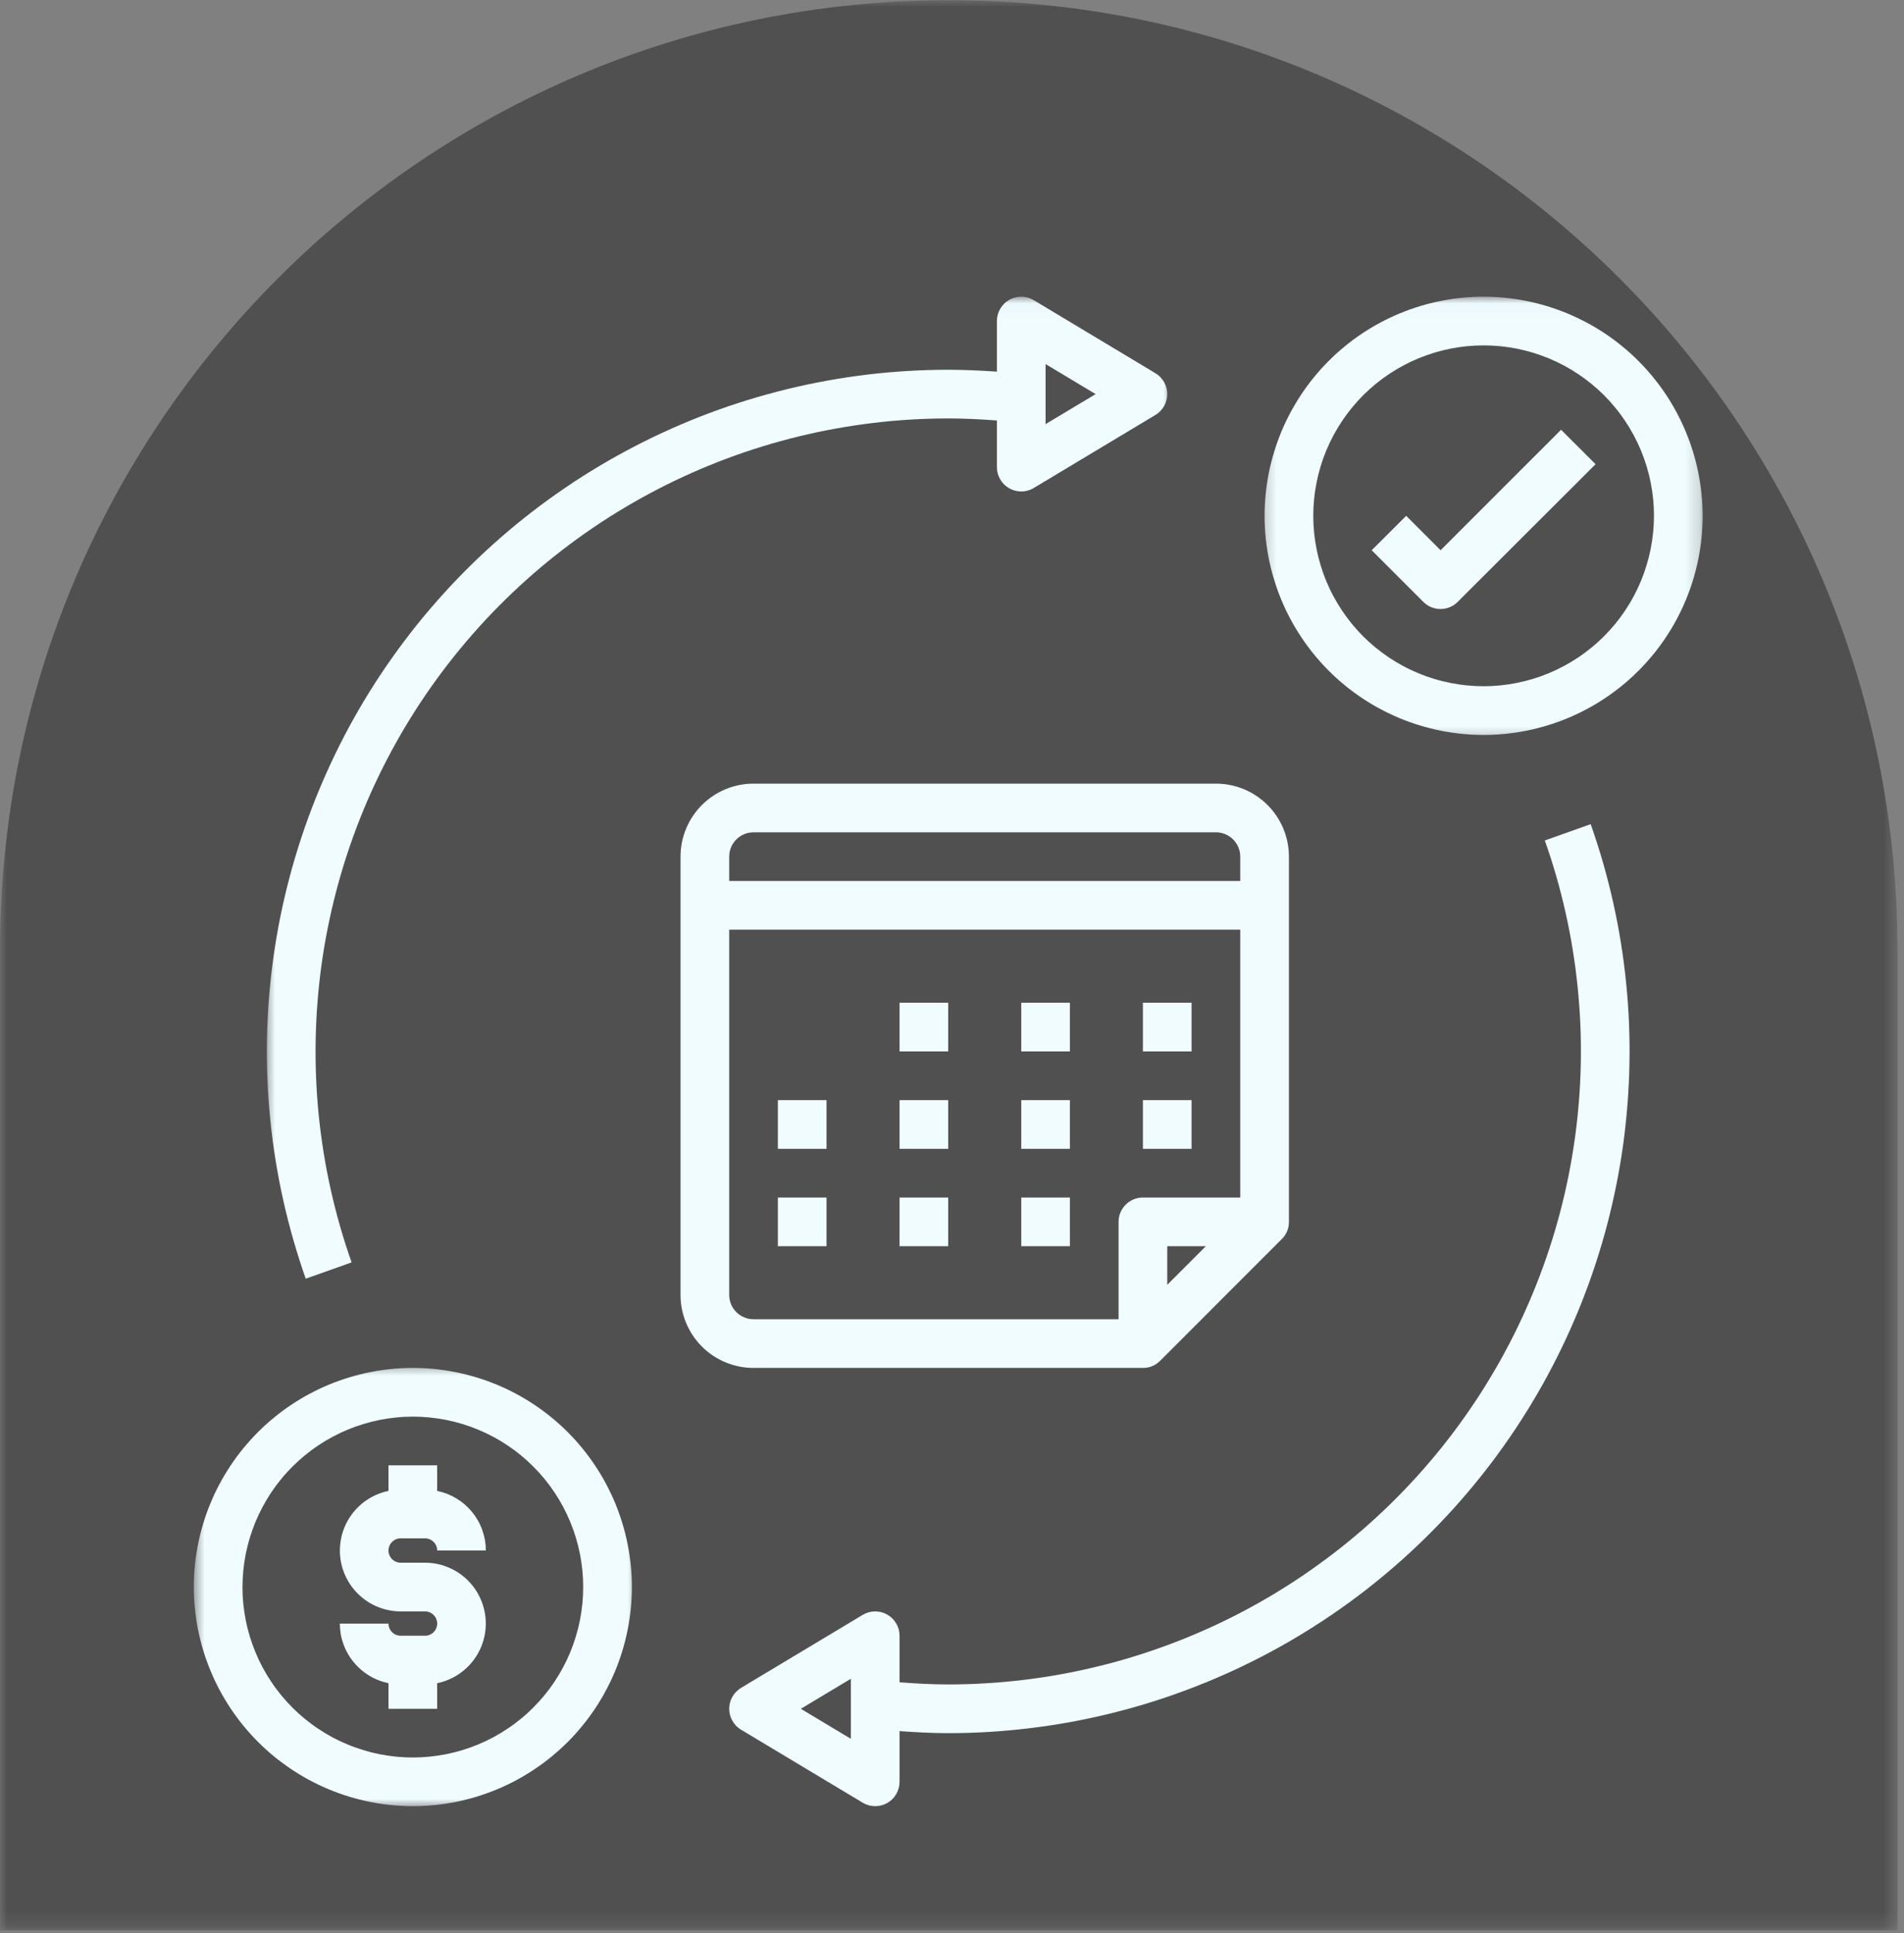
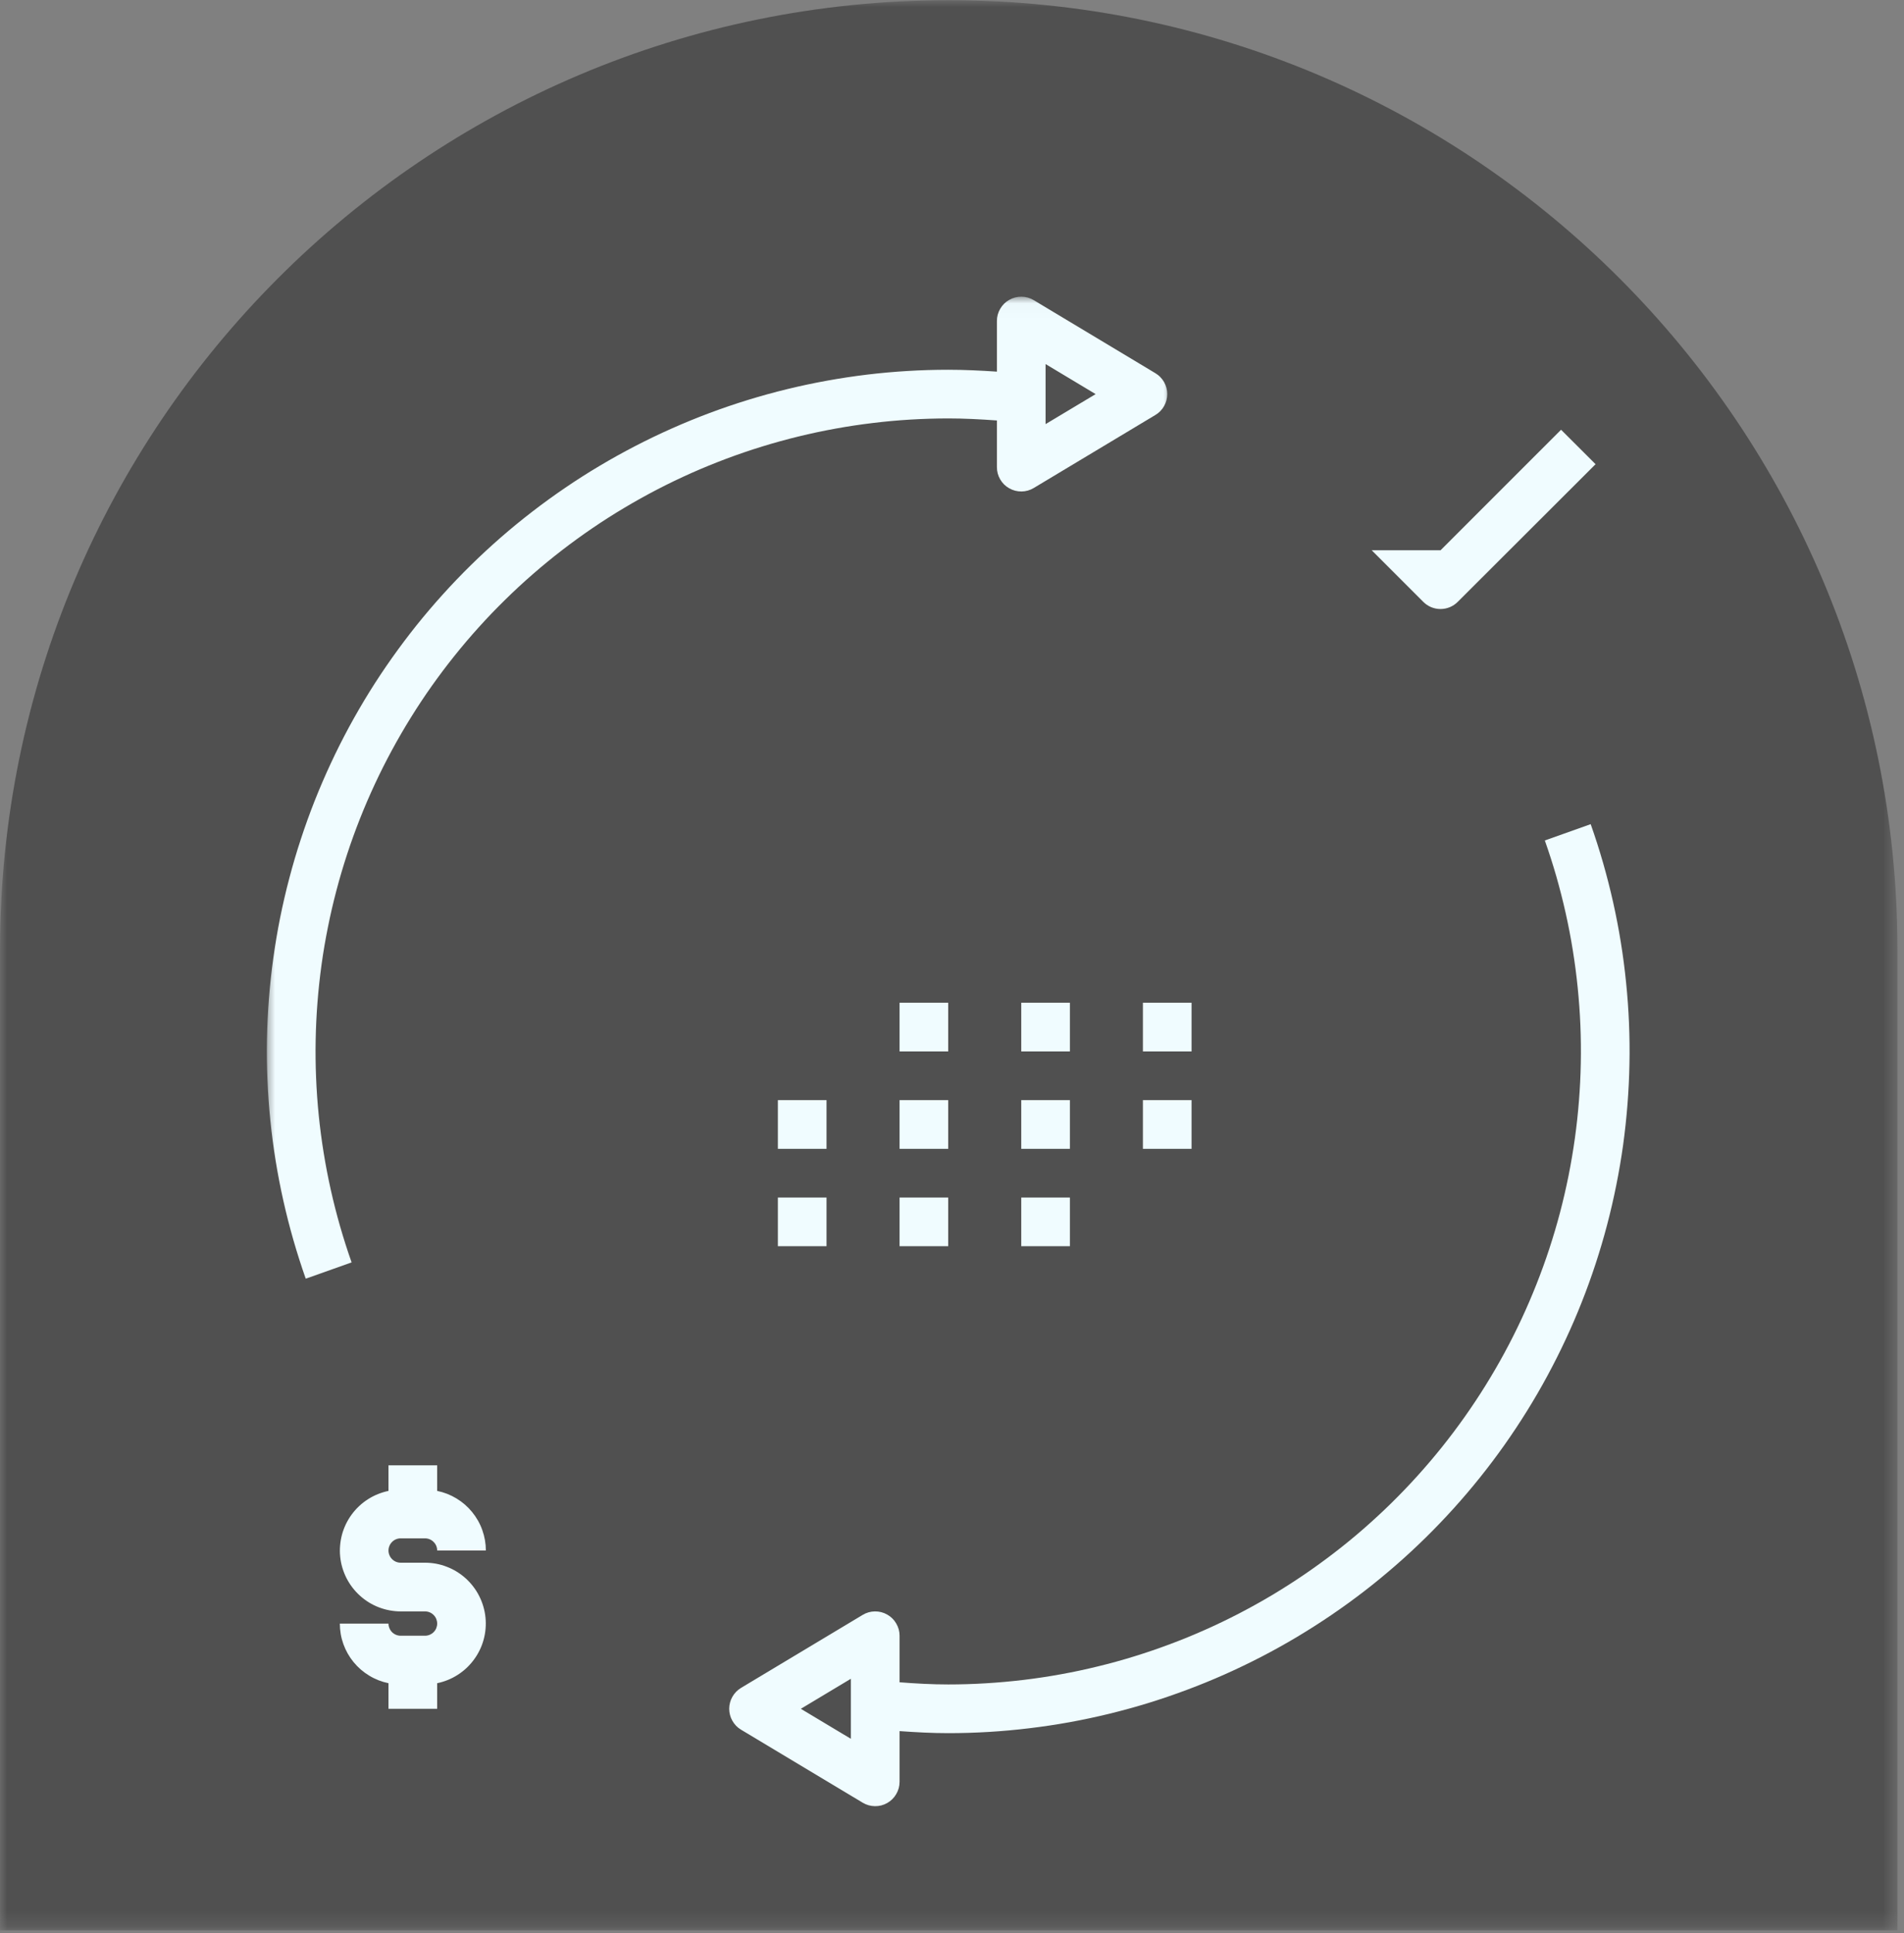
<svg xmlns="http://www.w3.org/2000/svg" width="135" height="137" viewBox="0 0 135 137" fill="none">
  <rect x="0" y="0" width="135" height="137" fill="#808080" stroke="none" />
  <mask id="mask0_374_8426" style="mask-type:luminance" maskUnits="userSpaceOnUse" x="0" y="0" width="135" height="137">
    <path d="M0 0H134.521V136.769H0V0Z" fill="white" />
  </mask>
  <g mask="url(#mask0_374_8426)">
    <path d="M134.535 136.812H0.002V67.326C0.002 30.151 30.119 0.015 67.267 0.015C104.418 0.015 134.535 30.151 134.535 67.326V136.812Z" fill="#505050" />
  </g>
-   <path d="M86.212 55.539H53.429C53.088 55.539 52.752 55.57 52.418 55.638C52.085 55.703 51.761 55.802 51.447 55.933C51.132 56.063 50.835 56.22 50.552 56.411C50.269 56.6 50.008 56.812 49.767 57.054C49.527 57.294 49.312 57.555 49.124 57.837C48.935 58.12 48.776 58.42 48.645 58.734C48.514 59.048 48.418 59.37 48.35 59.703C48.285 60.037 48.251 60.376 48.251 60.714V91.773C48.251 92.114 48.285 92.45 48.35 92.784C48.418 93.117 48.514 93.441 48.645 93.753C48.776 94.067 48.935 94.367 49.124 94.65C49.312 94.933 49.527 95.194 49.767 95.433C50.008 95.675 50.269 95.888 50.552 96.079C50.835 96.267 51.132 96.427 51.447 96.555C51.761 96.685 52.085 96.784 52.418 96.85C52.752 96.917 53.088 96.949 53.429 96.949H81.036C81.513 96.949 81.919 96.782 82.257 96.444L90.884 87.816C91.22 87.48 91.389 87.074 91.389 86.596V60.714C91.389 60.376 91.356 60.037 91.29 59.703C91.223 59.37 91.126 59.048 90.995 58.734C90.865 58.42 90.705 58.12 90.517 57.837C90.328 57.555 90.113 57.294 89.874 57.054C89.632 56.812 89.371 56.6 89.088 56.411C88.805 56.22 88.508 56.061 88.194 55.933C87.88 55.802 87.556 55.703 87.222 55.638C86.888 55.57 86.552 55.539 86.212 55.539ZM82.762 91.058V88.322H85.499L82.762 91.058ZM87.938 84.872H81.036C80.807 84.872 80.587 84.916 80.376 85.003C80.164 85.09 79.978 85.215 79.816 85.377C79.654 85.539 79.53 85.725 79.441 85.936C79.354 86.148 79.31 86.368 79.31 86.596V93.499H53.429C53.199 93.499 52.979 93.456 52.769 93.366C52.556 93.279 52.37 93.156 52.208 92.994C52.046 92.832 51.92 92.646 51.833 92.433C51.746 92.223 51.703 92.003 51.703 91.773V65.892H87.938V84.872ZM87.938 62.44H51.703V60.714C51.703 60.484 51.746 60.264 51.833 60.054C51.92 59.844 52.046 59.655 52.208 59.493C52.37 59.331 52.556 59.208 52.769 59.121C52.979 59.032 53.199 58.988 53.429 58.988H86.212C86.441 58.988 86.661 59.032 86.872 59.121C87.084 59.208 87.27 59.331 87.432 59.493C87.594 59.655 87.72 59.844 87.807 60.054C87.894 60.264 87.938 60.484 87.938 60.714V62.44Z" fill="#F0FCFF" />
  <path d="M63.782 71.067H67.232V74.519H63.782V71.067Z" fill="#F0FCFF" />
  <path d="M72.41 71.067H75.859V74.519H72.41V71.067Z" fill="#F0FCFF" />
  <path d="M81.036 71.067H84.486V74.519H81.036V71.067Z" fill="#F0FCFF" />
  <path d="M63.782 77.969H67.232V81.421H63.782V77.969Z" fill="#F0FCFF" />
  <path d="M55.154 77.969H58.604V81.421H55.154V77.969Z" fill="#F0FCFF" />
  <path d="M72.41 77.969H75.859V81.421H72.41V77.969Z" fill="#F0FCFF" />
  <path d="M63.782 84.873H67.232V88.322H63.782V84.873Z" fill="#F0FCFF" />
  <path d="M55.154 84.873H58.604V88.322H55.154V84.873Z" fill="#F0FCFF" />
  <path d="M72.41 84.873H75.859V88.322H72.41V84.873Z" fill="#F0FCFF" />
  <path d="M81.036 77.969H84.486V81.421H81.036V77.969Z" fill="#F0FCFF" />
  <mask id="mask1_374_8426" style="mask-type:luminance" maskUnits="userSpaceOnUse" x="89" y="21" width="32" height="32">
    <path d="M89.28 21.027H120.808V52.648H89.28V21.027Z" fill="white" />
  </mask>
  <g mask="url(#mask1_374_8426)">
-     <path d="M105.193 21.027C104.685 21.027 104.177 21.054 103.672 21.102C103.165 21.153 102.662 21.228 102.164 21.327C101.666 21.426 101.173 21.549 100.684 21.697C100.199 21.844 99.72 22.016 99.251 22.209C98.78 22.405 98.32 22.623 97.873 22.862C97.424 23.101 96.988 23.362 96.565 23.645C96.142 23.928 95.734 24.23 95.342 24.554C94.948 24.876 94.571 25.216 94.213 25.577C93.853 25.937 93.512 26.311 93.189 26.706C92.867 27.099 92.565 27.506 92.282 27.929C91.999 28.352 91.738 28.789 91.499 29.236C91.257 29.686 91.04 30.145 90.846 30.614C90.65 31.086 90.481 31.562 90.334 32.05C90.184 32.536 90.061 33.029 89.961 33.527C89.862 34.027 89.79 34.53 89.739 35.035C89.688 35.541 89.664 36.048 89.664 36.558C89.664 37.066 89.688 37.574 89.739 38.079C89.79 38.586 89.862 39.089 89.961 39.587C90.061 40.085 90.186 40.578 90.334 41.066C90.481 41.552 90.65 42.031 90.846 42.5C91.04 42.971 91.257 43.431 91.499 43.878C91.738 44.327 91.999 44.763 92.282 45.185C92.565 45.608 92.867 46.017 93.189 46.409C93.512 46.803 93.853 47.18 94.213 47.538C94.571 47.898 94.948 48.239 95.342 48.562C95.734 48.884 96.142 49.186 96.565 49.469C96.988 49.752 97.424 50.013 97.873 50.252C98.32 50.494 98.78 50.709 99.251 50.905C99.72 51.1 100.199 51.27 100.684 51.417C101.173 51.565 101.666 51.69 102.164 51.789C102.662 51.889 103.165 51.961 103.672 52.012C104.177 52.063 104.685 52.087 105.193 52.087C105.703 52.087 106.21 52.063 106.715 52.012C107.221 51.961 107.723 51.889 108.224 51.789C108.722 51.69 109.215 51.565 109.701 51.417C110.189 51.27 110.665 51.1 111.137 50.905C111.606 50.709 112.065 50.494 112.514 50.252C112.962 50.013 113.399 49.752 113.822 49.469C114.243 49.186 114.651 48.884 115.045 48.562C115.439 48.239 115.814 47.898 116.174 47.538C116.534 47.18 116.875 46.803 117.197 46.409C117.521 46.017 117.823 45.608 118.106 45.185C118.388 44.763 118.65 44.327 118.889 43.878C119.128 43.431 119.346 42.971 119.541 42.5C119.735 42.031 119.906 41.552 120.054 41.066C120.201 40.578 120.325 40.085 120.424 39.587C120.523 39.089 120.598 38.586 120.649 38.079C120.697 37.574 120.724 37.066 120.724 36.558C120.724 36.048 120.697 35.541 120.646 35.035C120.595 34.53 120.52 34.027 120.421 33.529C120.322 33.032 120.199 32.538 120.052 32.053C119.902 31.564 119.73 31.088 119.537 30.617C119.341 30.148 119.123 29.688 118.884 29.241C118.645 28.792 118.384 28.357 118.101 27.933C117.818 27.51 117.516 27.104 117.192 26.71C116.87 26.316 116.53 25.942 116.169 25.581C115.809 25.221 115.435 24.881 115.041 24.559C114.647 24.235 114.24 23.933 113.817 23.65C113.394 23.367 112.959 23.106 112.51 22.867C112.062 22.628 111.603 22.41 111.134 22.214C110.663 22.021 110.187 21.849 109.698 21.699C109.213 21.552 108.719 21.429 108.221 21.329C107.723 21.23 107.221 21.155 106.715 21.105C106.21 21.054 105.703 21.027 105.193 21.027ZM105.193 48.635C104.799 48.635 104.402 48.616 104.011 48.577C103.617 48.538 103.225 48.48 102.838 48.403C102.449 48.325 102.065 48.231 101.688 48.115C101.308 48.002 100.936 47.869 100.571 47.716C100.206 47.564 99.848 47.397 99.5 47.209C99.152 47.023 98.811 46.819 98.482 46.6C98.153 46.38 97.837 46.145 97.53 45.894C97.225 45.642 96.933 45.379 96.652 45.098C96.372 44.818 96.109 44.526 95.857 44.221C95.606 43.914 95.371 43.597 95.151 43.269C94.931 42.94 94.728 42.599 94.542 42.251C94.354 41.903 94.187 41.545 94.034 41.18C93.882 40.815 93.749 40.443 93.636 40.063C93.52 39.686 93.425 39.302 93.348 38.913C93.271 38.526 93.213 38.134 93.174 37.74C93.135 37.349 93.116 36.952 93.116 36.558C93.116 36.162 93.135 35.768 93.174 35.374C93.213 34.98 93.271 34.588 93.348 34.201C93.425 33.812 93.52 33.43 93.636 33.051C93.749 32.674 93.882 32.301 94.034 31.934C94.187 31.569 94.354 31.214 94.542 30.863C94.728 30.515 94.931 30.177 95.151 29.848C95.371 29.519 95.606 29.2 95.857 28.895C96.109 28.588 96.372 28.296 96.652 28.016C96.933 27.738 97.225 27.472 97.53 27.22C97.837 26.969 98.153 26.735 98.482 26.515C98.811 26.295 99.152 26.091 99.5 25.905C99.848 25.719 100.206 25.55 100.571 25.398C100.936 25.248 101.308 25.115 101.688 24.999C102.065 24.885 102.449 24.789 102.838 24.711C103.225 24.634 103.617 24.576 104.011 24.537C104.402 24.498 104.799 24.479 105.193 24.479C105.589 24.479 105.983 24.498 106.377 24.537C106.771 24.576 107.163 24.634 107.549 24.711C107.939 24.789 108.321 24.885 108.7 24.999C109.077 25.115 109.449 25.248 109.817 25.398C110.182 25.55 110.537 25.719 110.888 25.905C111.236 26.091 111.574 26.295 111.903 26.515C112.232 26.735 112.551 26.969 112.855 27.22C113.162 27.472 113.455 27.738 113.735 28.016C114.013 28.296 114.279 28.588 114.53 28.895C114.782 29.2 115.016 29.519 115.236 29.848C115.456 30.177 115.659 30.515 115.845 30.863C116.032 31.214 116.201 31.569 116.353 31.934C116.503 32.301 116.636 32.674 116.752 33.051C116.866 33.43 116.962 33.812 117.04 34.201C117.117 34.588 117.175 34.98 117.214 35.374C117.252 35.768 117.272 36.162 117.272 36.558C117.272 36.952 117.252 37.346 117.211 37.74C117.173 38.134 117.115 38.526 117.037 38.913C116.96 39.299 116.863 39.684 116.747 40.061C116.634 40.44 116.501 40.813 116.348 41.178C116.196 41.543 116.027 41.9 115.841 42.248C115.655 42.597 115.451 42.935 115.232 43.264C115.012 43.593 114.777 43.909 114.526 44.216C114.274 44.521 114.008 44.813 113.73 45.094C113.45 45.374 113.157 45.638 112.853 45.889C112.546 46.14 112.229 46.375 111.901 46.595C111.572 46.815 111.233 47.018 110.885 47.204C110.535 47.392 110.179 47.562 109.814 47.712C109.447 47.864 109.077 47.997 108.698 48.113C108.321 48.226 107.936 48.323 107.549 48.4C107.16 48.478 106.771 48.538 106.377 48.577C105.983 48.616 105.589 48.635 105.193 48.635Z" fill="#F0FCFF" />
-   </g>
+     </g>
  <mask id="mask2_374_8426" style="mask-type:luminance" maskUnits="userSpaceOnUse" x="13" y="96" width="33" height="33">
    <path d="M13.655 96.585H45.343V128.144H13.655V96.585Z" fill="white" />
  </mask>
  <g mask="url(#mask2_374_8426)">
-     <path d="M29.271 128.009C29.781 128.009 30.286 127.984 30.794 127.934C31.299 127.885 31.802 127.81 32.302 127.711C32.8 127.612 33.293 127.489 33.779 127.341C34.265 127.192 34.744 127.022 35.215 126.827C35.684 126.633 36.143 126.416 36.593 126.176C37.04 125.935 37.475 125.674 37.898 125.391C38.321 125.11 38.73 124.806 39.124 124.484C39.515 124.16 39.892 123.82 40.253 123.462C40.613 123.102 40.954 122.724 41.275 122.33C41.599 121.939 41.901 121.53 42.184 121.107C42.467 120.684 42.728 120.249 42.967 119.8C43.206 119.352 43.424 118.893 43.62 118.422C43.813 117.953 43.985 117.474 44.132 116.988C44.28 116.5 44.403 116.009 44.502 115.509C44.601 115.011 44.676 114.508 44.727 114.003C44.775 113.495 44.802 112.988 44.802 112.48C44.802 111.97 44.775 111.462 44.727 110.957C44.676 110.452 44.601 109.949 44.502 109.449C44.403 108.951 44.28 108.458 44.132 107.972C43.985 107.486 43.813 107.007 43.62 106.536C43.424 106.067 43.206 105.608 42.967 105.158C42.728 104.711 42.467 104.276 42.184 103.853C41.901 103.43 41.599 103.021 41.275 102.627C40.954 102.236 40.613 101.859 40.253 101.499C39.892 101.138 39.515 100.798 39.124 100.476C38.73 100.152 38.321 99.85 37.898 99.567C37.475 99.284 37.04 99.023 36.593 98.784C36.143 98.545 35.684 98.327 35.215 98.131C34.744 97.938 34.265 97.766 33.779 97.619C33.293 97.471 32.8 97.348 32.302 97.249C31.802 97.15 31.299 97.075 30.794 97.024C30.286 96.976 29.781 96.949 29.271 96.949C28.763 96.949 28.256 96.976 27.748 97.024C27.243 97.075 26.74 97.15 26.242 97.249C25.742 97.348 25.251 97.471 24.763 97.619C24.277 97.766 23.798 97.938 23.329 98.131C22.858 98.327 22.399 98.545 21.951 98.784C21.502 99.023 21.067 99.284 20.644 99.567C20.221 99.85 19.812 100.152 19.421 100.476C19.027 100.798 18.65 101.138 18.289 101.499C17.932 101.859 17.591 102.236 17.267 102.627C16.945 103.021 16.641 103.43 16.358 103.853C16.078 104.276 15.816 104.711 15.575 105.158C15.335 105.608 15.118 106.067 14.925 106.536C14.729 107.007 14.557 107.486 14.41 107.972C14.262 108.458 14.139 108.951 14.04 109.449C13.941 109.949 13.866 110.452 13.818 110.957C13.767 111.462 13.742 111.97 13.742 112.48C13.742 112.988 13.769 113.495 13.818 114.001C13.868 114.508 13.943 115.009 14.042 115.509C14.144 116.007 14.267 116.5 14.415 116.986C14.562 117.472 14.734 117.95 14.929 118.419C15.123 118.888 15.34 119.348 15.58 119.797C15.821 120.244 16.082 120.679 16.365 121.103C16.648 121.526 16.95 121.934 17.272 122.326C17.596 122.72 17.936 123.097 18.297 123.455C18.654 123.815 19.032 124.156 19.423 124.479C19.817 124.801 20.226 125.103 20.649 125.386C21.072 125.669 21.507 125.93 21.954 126.172C22.404 126.411 22.86 126.628 23.332 126.822C23.801 127.018 24.279 127.189 24.765 127.337C25.251 127.484 25.744 127.607 26.242 127.709C26.743 127.808 27.243 127.883 27.751 127.934C28.256 127.982 28.763 128.009 29.271 128.009ZM29.271 100.401C29.667 100.401 30.061 100.42 30.456 100.459C30.849 100.498 31.239 100.556 31.628 100.633C32.017 100.71 32.399 100.807 32.779 100.921C33.156 101.037 33.528 101.17 33.893 101.32C34.26 101.472 34.616 101.641 34.966 101.827C35.314 102.013 35.653 102.216 35.981 102.436C36.31 102.656 36.629 102.891 36.934 103.142C37.241 103.394 37.533 103.66 37.811 103.94C38.092 104.218 38.358 104.51 38.609 104.817C38.86 105.122 39.095 105.441 39.315 105.77C39.535 106.099 39.738 106.437 39.924 106.785C40.11 107.136 40.279 107.491 40.431 107.858C40.581 108.223 40.714 108.596 40.83 108.973C40.944 109.352 41.041 109.734 41.118 110.123C41.195 110.51 41.253 110.902 41.292 111.296C41.331 111.69 41.35 112.084 41.35 112.48C41.35 112.874 41.331 113.271 41.292 113.665C41.253 114.056 41.195 114.448 41.118 114.837C41.041 115.224 40.944 115.608 40.83 115.985C40.714 116.365 40.581 116.737 40.431 117.102C40.279 117.467 40.11 117.825 39.924 118.173C39.738 118.523 39.535 118.862 39.315 119.19C39.095 119.519 38.86 119.836 38.609 120.143C38.358 120.447 38.092 120.74 37.811 121.02C37.533 121.301 37.241 121.567 36.934 121.816C36.629 122.067 36.31 122.304 35.981 122.521C35.653 122.741 35.314 122.944 34.966 123.133C34.616 123.319 34.26 123.488 33.893 123.638C33.528 123.791 33.156 123.923 32.779 124.037C32.399 124.153 32.017 124.25 31.628 124.327C31.239 124.402 30.849 124.46 30.456 124.499C30.061 124.54 29.667 124.559 29.271 124.559C28.877 124.559 28.481 124.54 28.087 124.501C27.695 124.46 27.303 124.402 26.914 124.327C26.527 124.25 26.143 124.153 25.766 124.037C25.387 123.923 25.014 123.791 24.649 123.638C24.284 123.488 23.926 123.319 23.578 123.133C23.228 122.944 22.889 122.741 22.561 122.521C22.232 122.304 21.915 122.067 21.608 121.816C21.304 121.567 21.011 121.301 20.731 121.02C20.45 120.74 20.184 120.447 19.936 120.143C19.684 119.836 19.447 119.519 19.23 119.19C19.01 118.862 18.807 118.523 18.618 118.173C18.432 117.825 18.263 117.467 18.113 117.102C17.961 116.737 17.828 116.365 17.714 115.985C17.598 115.608 17.501 115.224 17.424 114.837C17.349 114.448 17.291 114.056 17.25 113.665C17.211 113.271 17.192 112.874 17.192 112.48C17.194 112.084 17.214 111.69 17.252 111.296C17.291 110.902 17.349 110.512 17.426 110.123C17.506 109.737 17.601 109.355 17.716 108.975C17.832 108.598 17.965 108.226 18.115 107.861C18.268 107.496 18.437 107.138 18.623 106.79C18.811 106.439 19.015 106.101 19.232 105.772C19.452 105.443 19.689 105.127 19.94 104.822C20.189 104.515 20.455 104.223 20.736 103.942C21.014 103.664 21.309 103.398 21.613 103.147C21.918 102.896 22.237 102.661 22.566 102.441C22.894 102.221 23.233 102.018 23.581 101.832C23.929 101.646 24.287 101.477 24.652 101.324C25.017 101.172 25.389 101.039 25.766 100.926C26.145 100.81 26.527 100.713 26.917 100.636C27.303 100.558 27.695 100.5 28.089 100.462C28.481 100.42 28.877 100.401 29.271 100.401Z" fill="#F0FCFF" />
-   </g>
-   <path d="M102.142 38.998L99.703 36.559L97.257 38.998L100.917 42.657C101.079 42.819 101.265 42.943 101.475 43.032C101.688 43.119 101.908 43.163 102.135 43.163C102.365 43.163 102.585 43.119 102.797 43.032C103.008 42.943 103.194 42.819 103.356 42.657L113.131 32.899L110.685 30.457L102.142 38.998Z" fill="#F0FCFF" />
+     </g>
+   <path d="M102.142 38.998L97.257 38.998L100.917 42.657C101.079 42.819 101.265 42.943 101.475 43.032C101.688 43.119 101.908 43.163 102.135 43.163C102.365 43.163 102.585 43.119 102.797 43.032C103.008 42.943 103.194 42.819 103.356 42.657L113.131 32.899L110.685 30.457L102.142 38.998Z" fill="#F0FCFF" />
  <path d="M30.134 115.929H28.408C28.294 115.929 28.183 115.907 28.079 115.864C27.973 115.82 27.879 115.758 27.799 115.678C27.717 115.596 27.656 115.504 27.613 115.397C27.567 115.291 27.545 115.182 27.545 115.069H24.096C24.096 115.564 24.178 116.048 24.345 116.517C24.512 116.983 24.753 117.411 25.067 117.795C25.382 118.18 25.752 118.501 26.177 118.757C26.602 119.016 27.059 119.195 27.545 119.294V121.107H30.997V119.294C31.256 119.241 31.509 119.163 31.754 119.064C32 118.965 32.235 118.842 32.457 118.699C32.679 118.557 32.887 118.395 33.081 118.214C33.274 118.032 33.448 117.836 33.605 117.621C33.762 117.409 33.898 117.184 34.014 116.944C34.13 116.708 34.222 116.459 34.292 116.205C34.362 115.949 34.408 115.69 34.429 115.424C34.451 115.16 34.449 114.897 34.422 114.634C34.396 114.37 34.345 114.111 34.27 113.858C34.197 113.604 34.098 113.357 33.98 113.123C33.861 112.886 33.721 112.661 33.559 112.451C33.4 112.24 33.221 112.047 33.025 111.868C32.829 111.692 32.617 111.532 32.392 111.394C32.167 111.254 31.93 111.138 31.683 111.044C31.437 110.947 31.183 110.875 30.922 110.826C30.661 110.778 30.4 110.754 30.134 110.754H28.408C28.294 110.754 28.183 110.732 28.079 110.689C27.973 110.645 27.879 110.582 27.799 110.5C27.717 110.42 27.656 110.326 27.613 110.222C27.567 110.116 27.545 110.004 27.545 109.891C27.545 109.777 27.567 109.666 27.613 109.56C27.656 109.456 27.717 109.361 27.799 109.282C27.879 109.2 27.973 109.137 28.079 109.093C28.183 109.05 28.294 109.028 28.408 109.028H30.134C30.248 109.028 30.359 109.05 30.465 109.093C30.569 109.137 30.663 109.2 30.743 109.282C30.825 109.361 30.888 109.456 30.932 109.56C30.975 109.666 30.997 109.777 30.997 109.891H34.449C34.449 109.393 34.364 108.912 34.197 108.443C34.031 107.974 33.789 107.549 33.475 107.164C33.16 106.777 32.791 106.458 32.365 106.2C31.94 105.943 31.483 105.765 30.997 105.665V103.853H27.545V105.665C27.287 105.719 27.035 105.796 26.788 105.895C26.544 105.994 26.31 106.115 26.087 106.258C25.863 106.4 25.655 106.562 25.462 106.744C25.268 106.925 25.094 107.123 24.937 107.336C24.78 107.549 24.644 107.776 24.528 108.013C24.415 108.252 24.32 108.499 24.25 108.755C24.183 109.011 24.137 109.27 24.115 109.533C24.091 109.797 24.093 110.06 24.12 110.324C24.146 110.587 24.197 110.848 24.272 111.102C24.347 111.356 24.444 111.6 24.562 111.837C24.683 112.074 24.823 112.296 24.983 112.506C25.145 112.717 25.321 112.912 25.52 113.089C25.715 113.268 25.926 113.425 26.15 113.565C26.378 113.703 26.612 113.821 26.861 113.916C27.108 114.01 27.361 114.082 27.62 114.131C27.881 114.179 28.145 114.206 28.408 114.206H30.134C30.248 114.206 30.359 114.227 30.465 114.271C30.569 114.314 30.663 114.377 30.743 114.457C30.825 114.539 30.888 114.631 30.932 114.737C30.975 114.844 30.997 114.953 30.997 115.069C30.997 115.182 30.975 115.291 30.932 115.397C30.888 115.504 30.825 115.596 30.743 115.678C30.663 115.758 30.569 115.82 30.465 115.864C30.359 115.907 30.248 115.929 30.134 115.929Z" fill="#F0FCFF" />
  <path d="M67.232 119.382C66.103 119.382 64.945 119.319 63.782 119.229V115.93C63.782 115.62 63.702 115.33 63.545 115.062C63.391 114.794 63.175 114.583 62.905 114.429C62.634 114.277 62.344 114.202 62.032 114.206C61.723 114.211 61.433 114.291 61.167 114.453L52.539 119.628C52.411 119.706 52.295 119.798 52.191 119.904C52.09 120.01 52 120.129 51.928 120.259C51.853 120.387 51.797 120.525 51.761 120.668C51.722 120.813 51.703 120.958 51.703 121.108C51.703 121.255 51.722 121.403 51.761 121.548C51.797 121.69 51.853 121.828 51.928 121.956C52 122.087 52.09 122.205 52.191 122.311C52.295 122.418 52.411 122.51 52.539 122.587L61.167 127.762C61.433 127.922 61.723 128.004 62.032 128.009C62.344 128.014 62.634 127.939 62.905 127.787C63.175 127.632 63.391 127.422 63.545 127.153C63.702 126.885 63.782 126.595 63.782 126.283V122.689C64.945 122.773 66.1 122.834 67.232 122.834C68.194 122.834 69.156 122.805 70.115 122.747C71.075 122.689 72.032 122.602 72.987 122.486C73.942 122.372 74.892 122.229 75.84 122.058C76.785 121.886 77.725 121.685 78.66 121.458C79.594 121.229 80.522 120.975 81.44 120.692C82.359 120.407 83.27 120.097 84.169 119.759C85.071 119.423 85.961 119.058 86.838 118.669C87.718 118.277 88.583 117.861 89.439 117.419C90.292 116.977 91.133 116.51 91.958 116.017C92.784 115.524 93.594 115.007 94.39 114.467C95.185 113.926 95.963 113.363 96.727 112.775C97.489 112.188 98.231 111.576 98.956 110.946C99.681 110.315 100.387 109.662 101.073 108.988C101.76 108.313 102.425 107.619 103.07 106.906C103.715 106.193 104.337 105.461 104.939 104.709C105.54 103.96 106.118 103.191 106.674 102.405C107.228 101.62 107.759 100.82 108.267 100.003C108.775 99.186 109.258 98.354 109.715 97.508C110.172 96.662 110.605 95.804 111.011 94.931C111.419 94.061 111.799 93.179 112.152 92.284C112.507 91.39 112.833 90.486 113.133 89.572C113.433 88.658 113.706 87.735 113.95 86.807C114.194 85.876 114.412 84.938 114.6 83.995C114.789 83.053 114.951 82.105 115.084 81.153C115.214 80.2 115.318 79.243 115.393 78.286C115.468 77.326 115.516 76.367 115.533 75.404C115.553 74.442 115.541 73.483 115.502 72.521C115.463 71.561 115.393 70.601 115.296 69.644C115.2 68.687 115.077 67.734 114.922 66.784C114.77 65.835 114.586 64.892 114.378 63.954C114.168 63.014 113.928 62.083 113.665 61.16C113.399 60.234 113.106 59.318 112.785 58.411L109.534 59.567C109.831 60.41 110.104 61.261 110.351 62.119C110.595 62.977 110.817 63.843 111.011 64.713C111.206 65.586 111.376 66.461 111.516 67.343C111.659 68.225 111.775 69.11 111.864 69.997C111.953 70.887 112.019 71.776 112.055 72.668C112.091 73.56 112.101 74.454 112.084 75.347C112.067 76.238 112.024 77.13 111.953 78.02C111.883 78.912 111.787 79.799 111.663 80.684C111.54 81.566 111.39 82.448 111.216 83.323C111.04 84.198 110.839 85.069 110.612 85.932C110.385 86.795 110.131 87.65 109.853 88.499C109.575 89.347 109.27 90.186 108.941 91.018C108.613 91.847 108.26 92.669 107.883 93.476C107.506 94.286 107.104 95.083 106.679 95.869C106.254 96.655 105.804 97.426 105.333 98.185C104.864 98.944 104.368 99.686 103.853 100.416C103.338 101.144 102.802 101.857 102.243 102.555C101.685 103.251 101.107 103.931 100.508 104.593C99.908 105.258 99.289 105.901 98.654 106.527C98.016 107.153 97.36 107.757 96.688 108.345C96.014 108.932 95.325 109.498 94.617 110.041C93.909 110.588 93.186 111.11 92.448 111.613C91.709 112.115 90.957 112.594 90.191 113.053C89.422 113.51 88.644 113.943 87.851 114.354C87.058 114.765 86.253 115.152 85.436 115.514C84.621 115.877 83.795 116.215 82.958 116.527C82.122 116.841 81.278 117.129 80.425 117.392C79.572 117.656 78.711 117.893 77.843 118.103C76.976 118.316 76.103 118.502 75.223 118.661C74.346 118.821 73.463 118.954 72.576 119.06C71.689 119.167 70.799 119.246 69.91 119.3C69.018 119.355 68.126 119.382 67.232 119.382ZM60.33 123.235L56.782 121.108L60.33 118.98V123.235Z" fill="#F0FCFF" />
  <mask id="mask3_374_8426" style="mask-type:luminance" maskUnits="userSpaceOnUse" x="18" y="21" width="66" height="71">
    <path d="M18.735 21.028H83.092V91.015H18.735V21.028Z" fill="white" />
  </mask>
  <g mask="url(#mask3_374_8426)">
    <path d="M67.232 29.655C68.353 29.655 69.504 29.715 70.684 29.8V33.107C70.684 33.419 70.761 33.706 70.918 33.977C71.075 34.245 71.288 34.456 71.559 34.608C71.829 34.76 72.12 34.835 72.431 34.833C72.743 34.828 73.031 34.746 73.297 34.586L81.924 29.409C82.052 29.334 82.168 29.242 82.272 29.135C82.376 29.027 82.465 28.911 82.538 28.78C82.61 28.649 82.666 28.514 82.705 28.369C82.743 28.227 82.76 28.079 82.76 27.932C82.76 27.782 82.743 27.634 82.705 27.492C82.666 27.347 82.61 27.211 82.538 27.081C82.465 26.953 82.376 26.834 82.272 26.728C82.168 26.619 82.052 26.53 81.924 26.452L73.297 21.274C73.031 21.115 72.743 21.033 72.431 21.028C72.12 21.026 71.829 21.1 71.559 21.253C71.288 21.405 71.075 21.615 70.918 21.886C70.761 22.154 70.684 22.442 70.684 22.754V26.339C69.511 26.261 68.361 26.206 67.232 26.206C66.27 26.206 65.31 26.235 64.35 26.293C63.391 26.351 62.434 26.435 61.476 26.551C60.521 26.667 59.571 26.81 58.626 26.982C57.679 27.153 56.738 27.354 55.805 27.581C54.87 27.808 53.944 28.064 53.026 28.347C52.105 28.63 51.196 28.94 50.294 29.278C49.395 29.616 48.505 29.979 47.625 30.371C46.748 30.76 45.88 31.178 45.027 31.62C44.173 32.063 43.332 32.529 42.506 33.022C41.679 33.513 40.869 34.03 40.074 34.572C39.279 35.113 38.5 35.676 37.739 36.264C36.977 36.851 36.233 37.46 35.508 38.091C34.782 38.725 34.077 39.377 33.392 40.049C32.706 40.724 32.039 41.417 31.396 42.131C30.75 42.846 30.127 43.576 29.525 44.328C28.925 45.08 28.348 45.846 27.792 46.632C27.236 47.417 26.704 48.217 26.196 49.034C25.689 49.851 25.208 50.683 24.748 51.529C24.291 52.375 23.859 53.233 23.453 54.106C23.047 54.978 22.667 55.861 22.312 56.755C21.959 57.649 21.633 58.553 21.333 59.467C21.031 60.381 20.76 61.302 20.516 62.233C20.269 63.163 20.054 64.099 19.863 65.041C19.674 65.984 19.515 66.932 19.382 67.886C19.249 68.839 19.145 69.794 19.07 70.753C18.995 71.711 18.949 72.673 18.93 73.632C18.913 74.594 18.923 75.556 18.964 76.516C19.003 77.478 19.07 78.438 19.167 79.393C19.264 80.35 19.389 81.305 19.542 82.252C19.696 83.202 19.878 84.147 20.088 85.085C20.298 86.023 20.535 86.954 20.801 87.88C21.067 88.803 21.359 89.719 21.678 90.626L24.93 89.47C24.632 88.629 24.362 87.778 24.115 86.92C23.869 86.062 23.648 85.197 23.453 84.324C23.259 83.454 23.09 82.576 22.948 81.696C22.805 80.814 22.689 79.929 22.599 79.04C22.51 78.153 22.447 77.261 22.411 76.369C22.375 75.477 22.365 74.585 22.382 73.693C22.399 72.798 22.442 71.906 22.512 71.017C22.582 70.127 22.679 69.24 22.8 68.356C22.923 67.471 23.073 66.591 23.25 65.716C23.424 64.838 23.627 63.971 23.854 63.108C24.081 62.242 24.335 61.386 24.613 60.538C24.891 59.69 25.195 58.851 25.524 58.019C25.851 57.19 26.206 56.371 26.583 55.561C26.96 54.751 27.361 53.956 27.787 53.17C28.212 52.385 28.66 51.611 29.131 50.855C29.602 50.096 30.095 49.351 30.61 48.623C31.128 47.893 31.664 47.18 32.222 46.484C32.781 45.785 33.359 45.106 33.958 44.444C34.555 43.782 35.174 43.136 35.812 42.513C36.448 41.886 37.103 41.28 37.777 40.695C38.449 40.107 39.141 39.542 39.849 38.995C40.555 38.452 41.278 37.927 42.017 37.424C42.755 36.921 43.506 36.443 44.275 35.986C45.041 35.529 45.822 35.094 46.615 34.683C47.408 34.272 48.213 33.885 49.027 33.523C49.844 33.16 50.671 32.824 51.505 32.51C52.341 32.196 53.188 31.908 54.041 31.645C54.894 31.383 55.755 31.144 56.622 30.934C57.49 30.721 58.363 30.537 59.24 30.378C60.12 30.218 61.002 30.085 61.89 29.979C62.777 29.87 63.664 29.791 64.556 29.737C65.448 29.684 66.34 29.657 67.232 29.655ZM74.135 25.802L77.684 27.932L74.135 30.059V25.802Z" fill="#F0FCFF" />
  </g>
</svg>